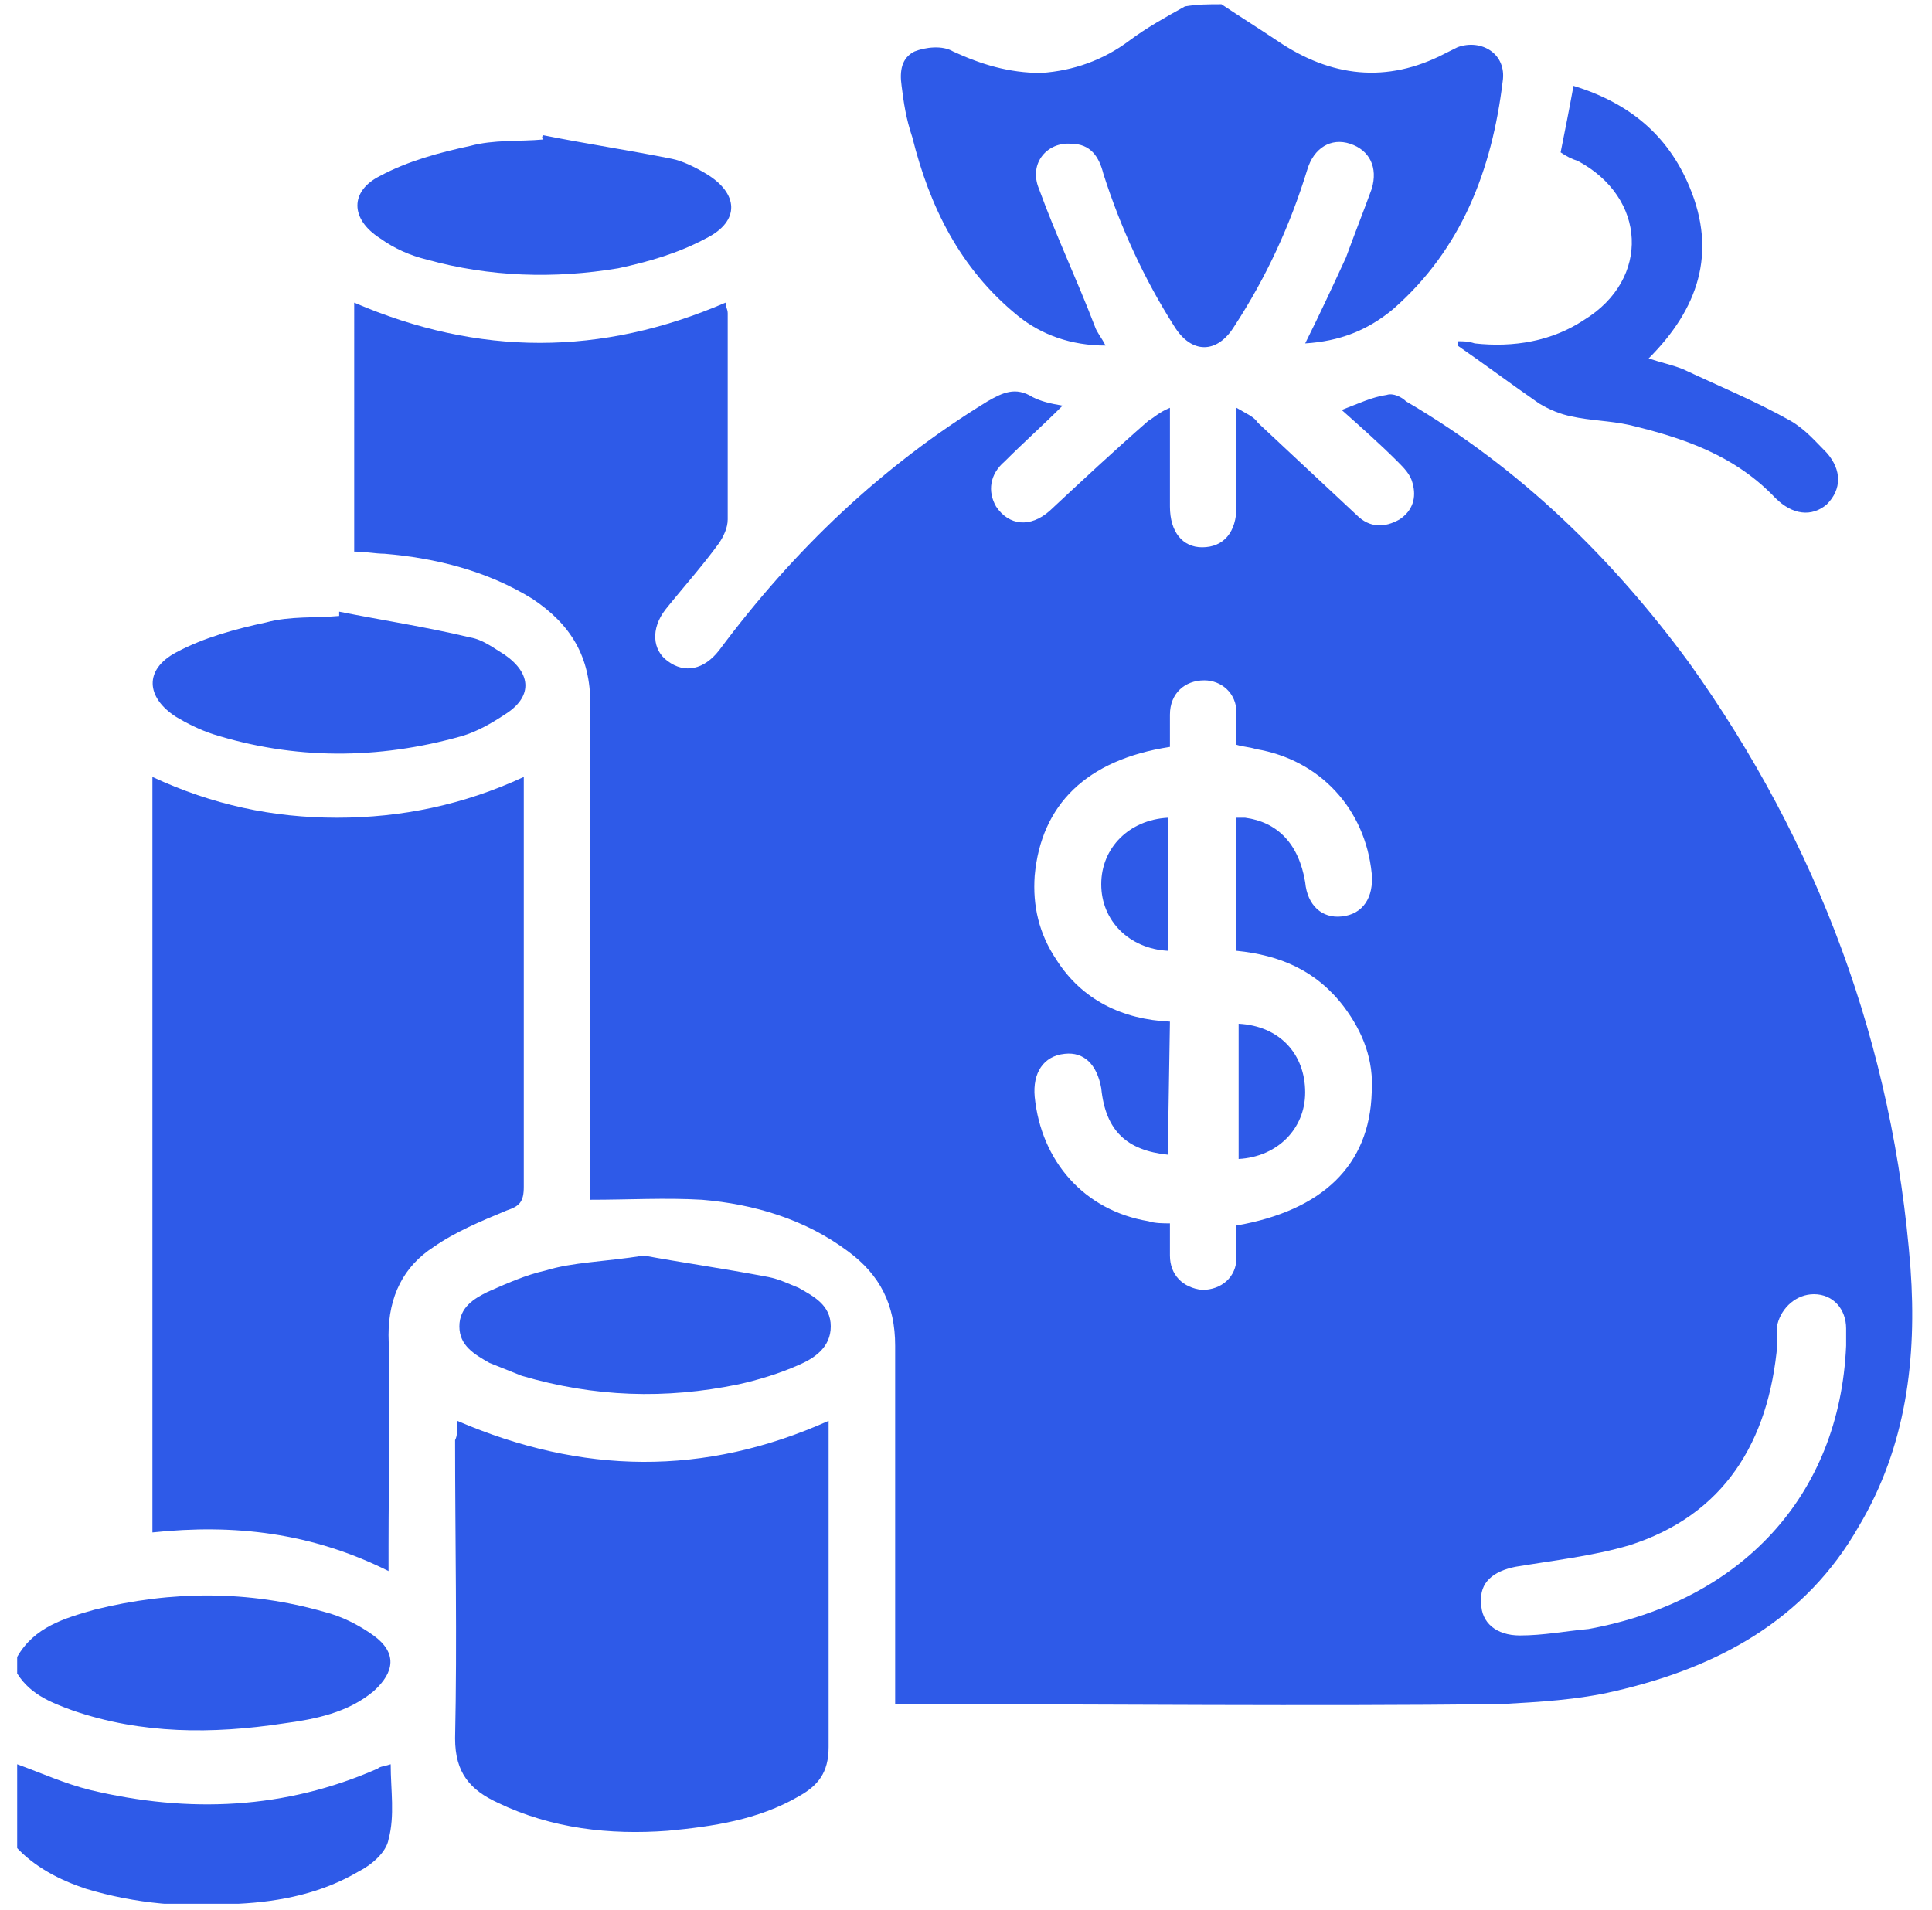
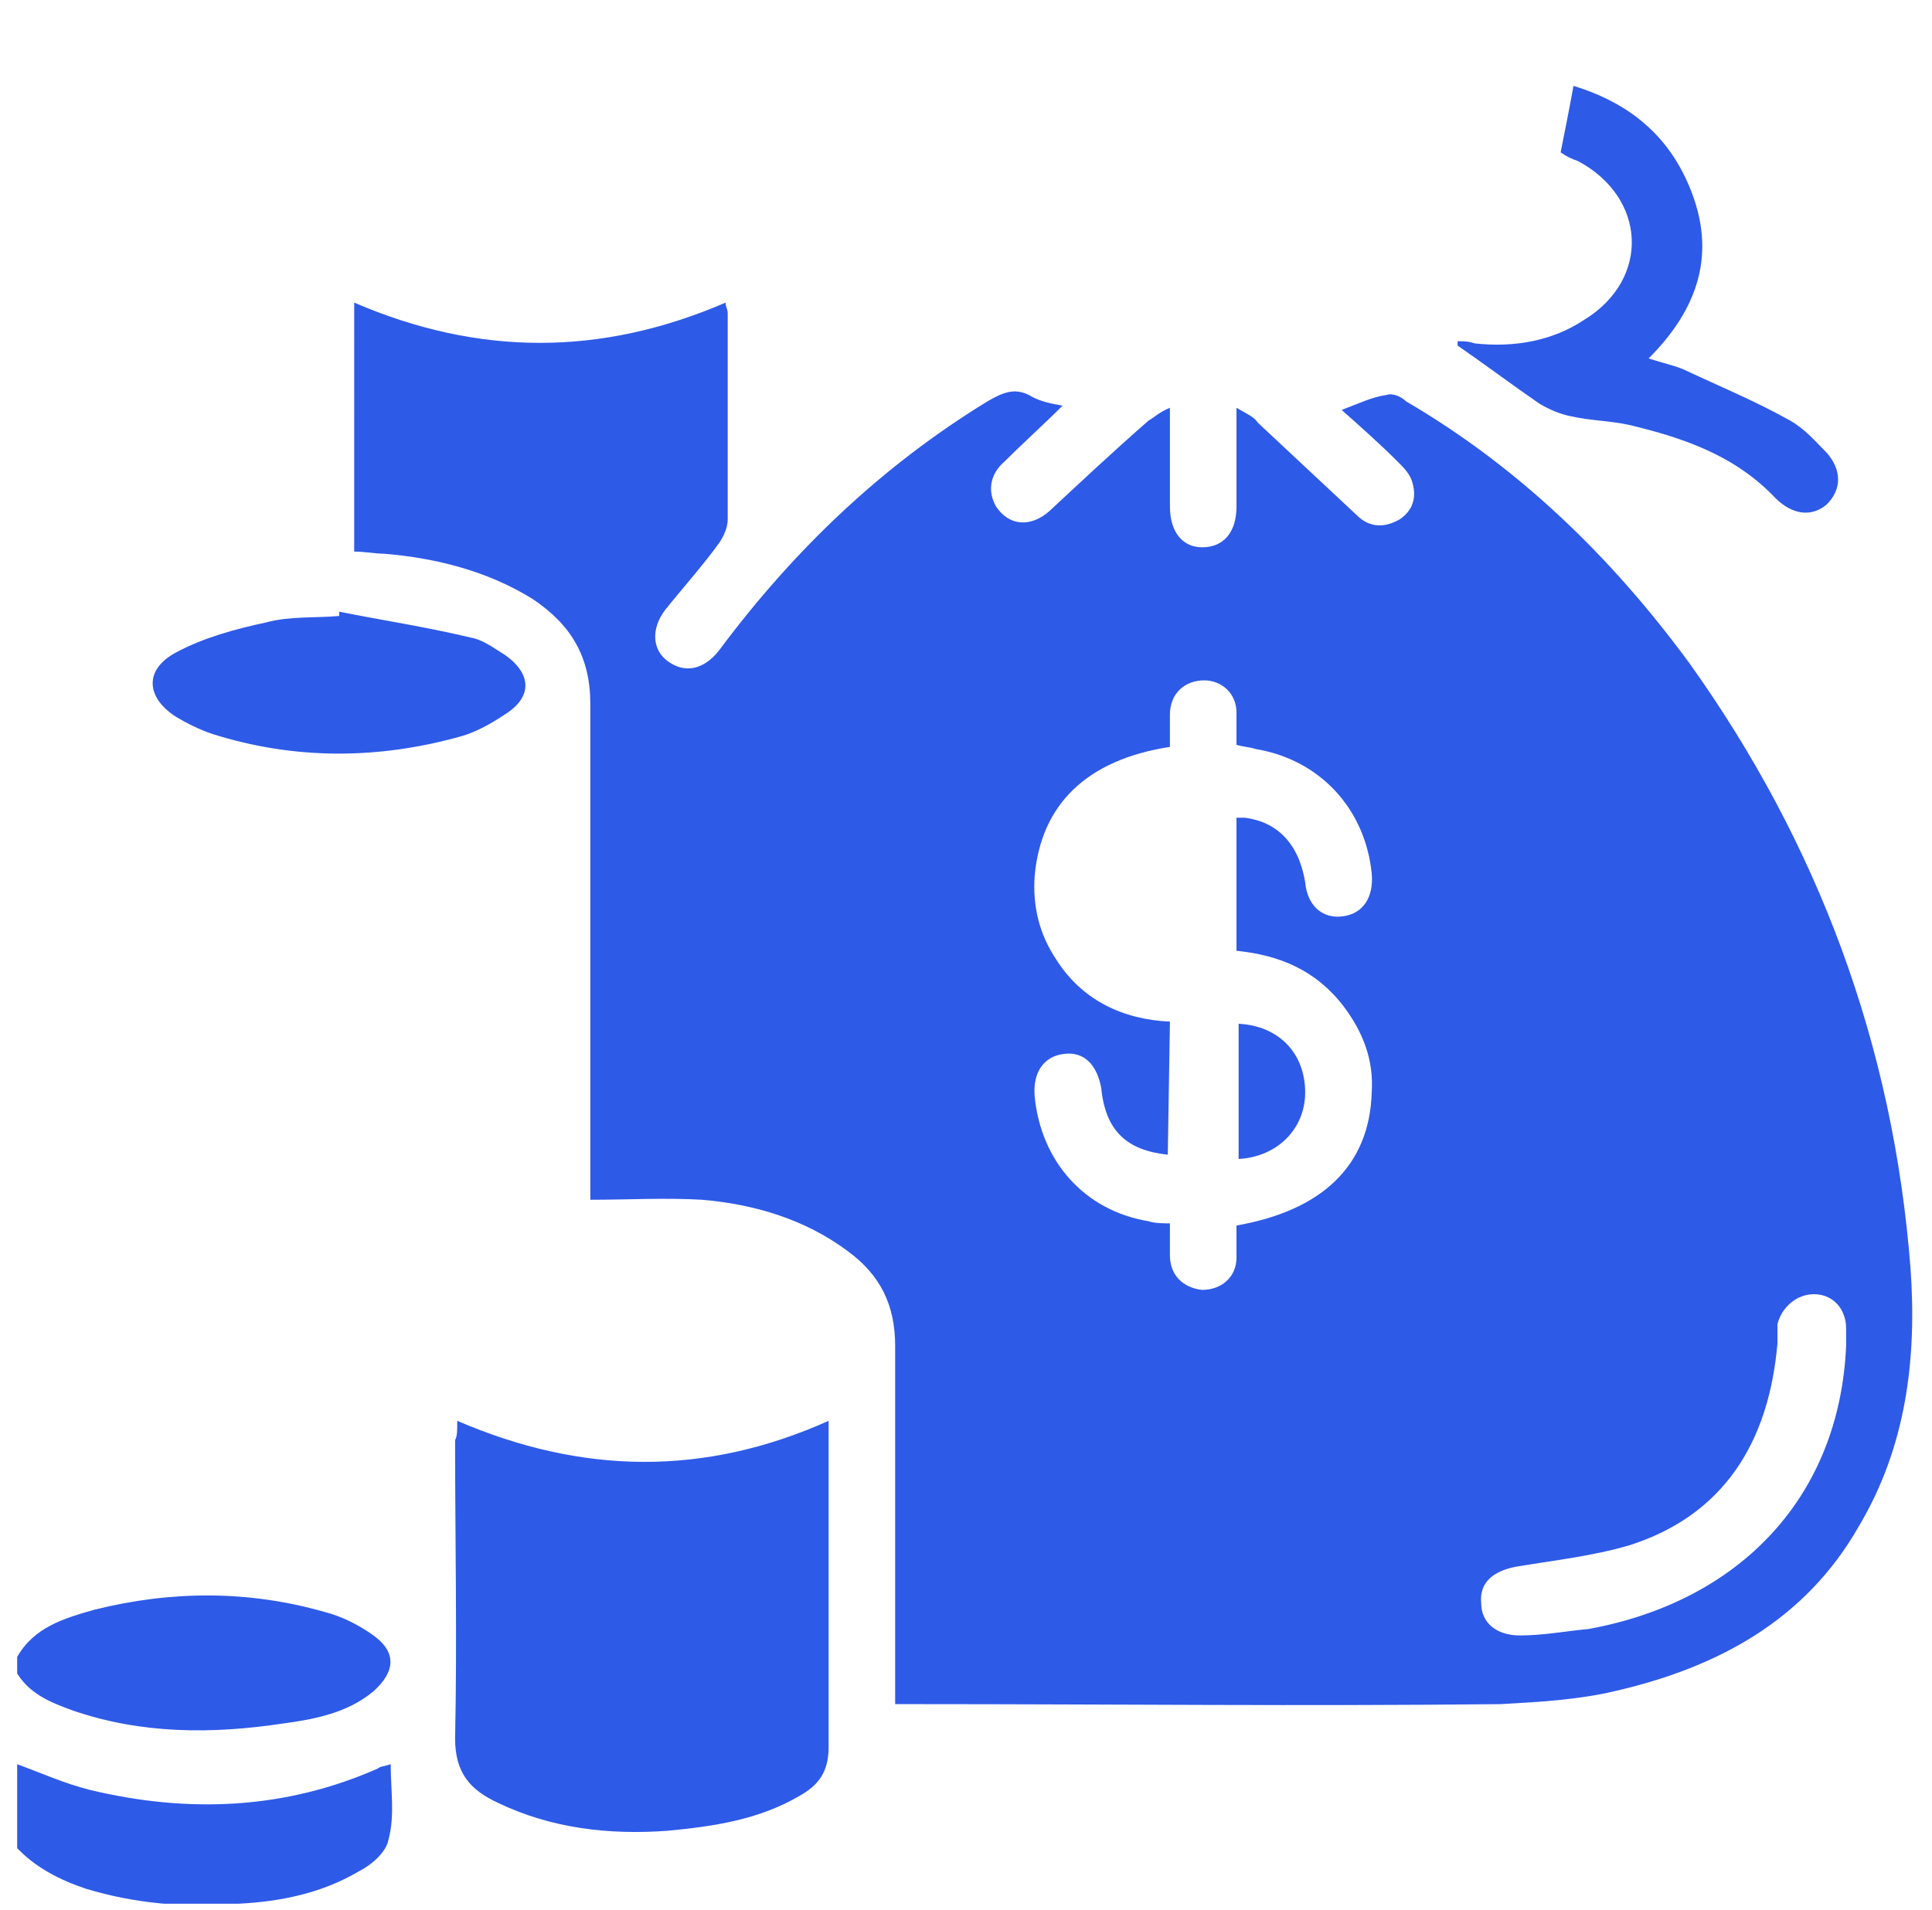
<svg xmlns="http://www.w3.org/2000/svg" xmlns:xlink="http://www.w3.org/1999/xlink" version="1.1" id="Layer_1" x="0px" y="0px" viewBox="0 0 90 89" style="enable-background:new 0 0 90 89;" xml:space="preserve">
  <style type="text/css">
	.st0{fill:none;}
	.st1{clip-path:url(#SVGID_2_);}
	.st2{fill:#2E5AE8;}
</style>
  <rect class="st0" width="90" height="89" />
  <g>
    <g>
      <defs>
        <rect id="SVGID_1_" x="0.8" y="0.2" width="88.5" height="88.5" />
      </defs>
      <clipPath id="SVGID_2_">
        <use xlink:href="#SVGID_1_" style="overflow:visible;" />
      </clipPath>
      <g class="st1">
-         <path class="st2" d="M56.9,0.2c0.9,0.6,1.7,1.1,2.6,1.7c2.5,1.7,5.1,2,7.8,0.6c0.2-0.1,0.4-0.2,0.6-0.3C69,1.8,70.2,2.5,70,3.8     c-0.5,4.1-1.9,7.8-5.1,10.6c-1.2,1-2.5,1.5-4.1,1.6c0.7-1.4,1.3-2.7,1.9-4c0.4-1.1,0.8-2.1,1.2-3.2c0.3-1-0.1-1.8-1-2.1     c-0.9-0.3-1.7,0.2-2,1.2c-0.8,2.6-1.9,5-3.4,7.3c-0.8,1.3-2,1.3-2.8,0c-1.4-2.2-2.5-4.6-3.3-7.1c-0.2-0.8-0.6-1.4-1.5-1.4     c-1.1-0.1-2,0.9-1.5,2.1c0.8,2.2,1.8,4.3,2.6,6.4c0.1,0.3,0.3,0.5,0.5,0.9c-1.6,0-3-0.5-4.1-1.4c-2.7-2.2-4.1-5.1-4.9-8.3     c-0.3-0.9-0.4-1.6-0.5-2.4c-0.1-0.7,0-1.3,0.6-1.6c0.5-0.2,1.3-0.3,1.8,0c1.3,0.6,2.6,1,4.1,1c1.5-0.1,2.9-0.6,4.1-1.5     c0.8-0.6,1.7-1.1,2.6-1.6C55.8,0.2,56.3,0.2,56.9,0.2z" />
        <path class="st2" d="M0.8,77.2c0.8-1.4,2.2-1.8,3.6-2.2c3.6-0.9,7.2-0.9,10.7,0.1c0.8,0.2,1.6,0.6,2.3,1.1c1.1,0.8,1,1.7,0,2.6     c-1.2,1-2.7,1.3-4.2,1.5c-3.3,0.5-6.6,0.5-9.8-0.6c-1.1-0.4-2.1-0.8-2.7-1.9L0.8,77.2L0.8,77.2z" />
        <path class="st2" d="M0.8,82.2c1.1,0.4,2.2,0.9,3.4,1.2c4.6,1.1,9.1,0.9,13.4-1c0.1-0.1,0.3-0.1,0.6-0.2c0,1.2,0.2,2.4-0.1,3.5     c-0.1,0.6-0.8,1.2-1.4,1.5c-1.7,1-3.6,1.4-5.6,1.5c-2.4,0.2-4.8,0-7.1-0.7c-1.2-0.4-2.4-1-3.3-2C0.8,84.7,0.8,83.3,0.8,82.2z" />
        <path class="st2" d="M54.5,19c0,1.7,0,3.1,0,4.6c0,1.2,0.6,1.9,1.5,1.9c1,0,1.6-0.7,1.6-1.9c0-1.4,0-2.9,0-4.6     c0.5,0.3,0.8,0.4,1,0.7c1.5,1.4,3.1,2.9,4.6,4.3c0.6,0.6,1.3,0.6,2,0.2c0.6-0.4,0.8-1,0.6-1.7c-0.1-0.4-0.4-0.7-0.7-1     c-0.8-0.8-1.7-1.6-2.6-2.4c0.8-0.3,1.4-0.6,2.1-0.7c0.3-0.1,0.7,0.1,0.9,0.3c5.3,3.1,9.6,7.3,13.2,12.2c6,8.4,9.5,17.8,10.3,28.2     c0.3,4.2-0.2,8.3-2.4,12c-2.5,4.4-6.6,6.6-11.4,7.7c-1.7,0.4-3.5,0.5-5.3,0.6c-9.1,0.1-18.1,0-27.2,0h-1c0-0.4,0-0.7,0-1.1     c0-5.2,0-10.4,0-15.6c0-1.9-0.7-3.3-2.2-4.4c-2-1.5-4.4-2.2-6.8-2.4c-1.7-0.1-3.4,0-5.2,0c0-0.5,0-0.8,0-1.2c0-7.3,0-14.6,0-21.9     c0-2.2-0.9-3.7-2.7-4.9c-2.1-1.3-4.5-1.9-6.9-2.1c-0.4,0-0.9-0.1-1.4-0.1V14.1c5.8,2.5,11.5,2.5,17.3,0c0,0.2,0.1,0.3,0.1,0.5     c0,3.2,0,6.4,0,9.6c0,0.4-0.2,0.8-0.4,1.1c-0.8,1.1-1.7,2.1-2.5,3.1c-0.7,0.9-0.6,1.9,0.1,2.4c0.8,0.6,1.7,0.4,2.4-0.5     c3.5-4.7,7.6-8.6,12.5-11.6c0.7-0.4,1.3-0.7,2.1-0.2c0.4,0.2,0.8,0.3,1.4,0.4c-0.9,0.9-1.8,1.7-2.7,2.6c-0.7,0.6-0.8,1.4-0.4,2.1     c0.6,0.9,1.6,1,2.5,0.2c1.5-1.4,3-2.8,4.6-4.2C53.7,19.5,54,19.2,54.5,19L54.5,19z M54.4,53.8c-1.9-0.2-2.9-1.1-3.1-3.1     c-0.2-1.1-0.8-1.7-1.7-1.6c-1,0.1-1.5,0.9-1.4,2c0.3,3,2.3,5.3,5.3,5.8c0.3,0.1,0.7,0.1,1,0.1c0,0.5,0,1,0,1.5     c0,0.9,0.6,1.5,1.5,1.6c0.9,0,1.6-0.6,1.6-1.5c0-0.5,0-1,0-1.5c4-0.7,6.2-2.8,6.3-6.2c0.1-1.5-0.4-2.8-1.3-4     c-1.3-1.7-3-2.4-5-2.6v-6.2c0.1,0,0.3,0,0.4,0c1.5,0.2,2.5,1.2,2.8,3c0.1,1.1,0.8,1.7,1.7,1.6c1-0.1,1.5-0.9,1.4-2     c-0.3-3-2.4-5.3-5.4-5.8c-0.3-0.1-0.6-0.1-0.9-0.2c0-0.5,0-1,0-1.5c0-0.9-0.7-1.5-1.5-1.5c-0.9,0-1.6,0.6-1.6,1.6     c0,0.5,0,1,0,1.5c-3.9,0.6-6,2.7-6.3,6c-0.1,1.4,0.2,2.7,1,3.9c1.2,1.9,3.1,2.8,5.3,2.9L54.4,53.8L54.4,53.8z M86,62.7     c0-0.3,0-0.5,0-0.8c0-0.9-0.6-1.6-1.5-1.6c-0.8,0-1.5,0.6-1.7,1.4c0,0.3,0,0.6,0,0.9c-0.4,4.6-2.5,8-6.9,9.4     c-1.7,0.5-3.5,0.7-5.3,1c-1,0.2-1.7,0.7-1.6,1.7c0,0.9,0.7,1.5,1.8,1.5c1.1,0,2.1-0.2,3.2-0.3C81.1,74.6,85.7,69.7,86,62.7     L86,62.7z" />
-         <path class="st2" d="M18.1,73.2c-3.6-1.8-7.2-2.2-11-1.8V36.2c2.8,1.3,5.6,1.9,8.6,1.9s5.9-0.6,8.7-1.9v0.9c0,6.1,0,12.1,0,18.2     c0,0.7-0.2,0.9-0.8,1.1c-1.2,0.5-2.4,1-3.4,1.7c-1.4,0.9-2.1,2.3-2.1,4.1c0.1,3.3,0,6.5,0,9.8C18.1,72.4,18.1,72.8,18.1,73.2     L18.1,73.2z" />
        <path class="st2" d="M21.3,66.2c5.8,2.5,11.5,2.6,17.3,0c0,0.3,0,0.6,0,0.9c0,4.8,0,9.6,0,14.3c0,1.2-0.5,1.8-1.4,2.3     c-1.9,1.1-4,1.4-6.1,1.6c-2.7,0.2-5.4-0.1-7.9-1.3c-1.3-0.6-2-1.4-2-3c0.1-4.6,0-9.3,0-13.9C21.3,66.9,21.3,66.7,21.3,66.2     L21.3,66.2z" />
        <path class="st2" d="M67.9,15.9c0.3,0,0.5,0,0.8,0.1c1.8,0.2,3.6-0.1,5.1-1.1c3.1-1.9,2.9-5.7-0.3-7.4c-0.3-0.1-0.5-0.2-0.8-0.4     c0.2-1,0.4-2,0.6-3.1c2.6,0.8,4.4,2.3,5.4,4.7c1.3,3.1,0.4,5.7-1.9,8c0.6,0.2,1.1,0.3,1.6,0.5c1.7,0.8,3.4,1.5,5,2.4     c0.7,0.4,1.2,1,1.7,1.5c0.7,0.8,0.7,1.7,0,2.4c-0.7,0.6-1.6,0.5-2.4-0.3c-1.9-2-4.3-2.8-6.8-3.4c-0.9-0.2-1.8-0.2-2.7-0.4     c-0.5-0.1-1-0.3-1.5-0.6c-1.3-0.9-2.5-1.8-3.8-2.7C67.9,16,67.9,16,67.9,15.9L67.9,15.9z" />
-         <path class="st2" d="M30,58.5c1.6,0.3,3.7,0.6,5.8,1c0.5,0.1,0.9,0.3,1.4,0.5c0.7,0.4,1.5,0.8,1.5,1.8s-0.8,1.5-1.5,1.8     c-0.9,0.4-1.9,0.7-2.8,0.9c-3.4,0.7-6.7,0.6-10.1-0.4c-0.5-0.2-1-0.4-1.5-0.6c-0.7-0.4-1.4-0.8-1.4-1.7s0.7-1.3,1.3-1.6     c0.9-0.4,1.8-0.8,2.7-1C26.7,58.8,28.1,58.8,30,58.5L30,58.5z" />
        <path class="st2" d="M15.8,28.5c2,0.4,4,0.7,6.1,1.2c0.6,0.1,1.1,0.5,1.6,0.8c1.3,0.9,1.3,2,0,2.8c-0.6,0.4-1.3,0.8-2,1     c-3.9,1.1-7.8,1.1-11.6-0.1c-0.6-0.2-1.2-0.5-1.7-0.8c-1.4-0.9-1.5-2.2,0-3c1.3-0.7,2.8-1.1,4.2-1.4c1.1-0.3,2.3-0.2,3.4-0.3     L15.8,28.5L15.8,28.5z" />
-         <path class="st2" d="M25.3,6.3c2,0.4,4,0.7,6,1.1c0.5,0.1,1.1,0.4,1.6,0.7c1.5,0.9,1.6,2.2,0,3c-1.3,0.7-2.7,1.1-4.1,1.4     c-3,0.5-6,0.4-8.9-0.4c-0.8-0.2-1.5-0.5-2.2-1c-1.4-0.9-1.4-2.2,0-2.9c1.3-0.7,2.8-1.1,4.2-1.4c1.1-0.3,2.3-0.2,3.4-0.3     C25.2,6.4,25.3,6.3,25.3,6.3L25.3,6.3z" />
        <path class="st2" d="M57.7,47.7c1.9,0.1,3.1,1.4,3.1,3.2c0,1.7-1.3,3-3.1,3.1V47.7z" />
-         <path class="st2" d="M54.4,44.3c-1.8-0.1-3.1-1.4-3.1-3.1c0-1.7,1.3-3,3.1-3.1V44.3L54.4,44.3z" />
      </g>
    </g>
  </g>
</svg>